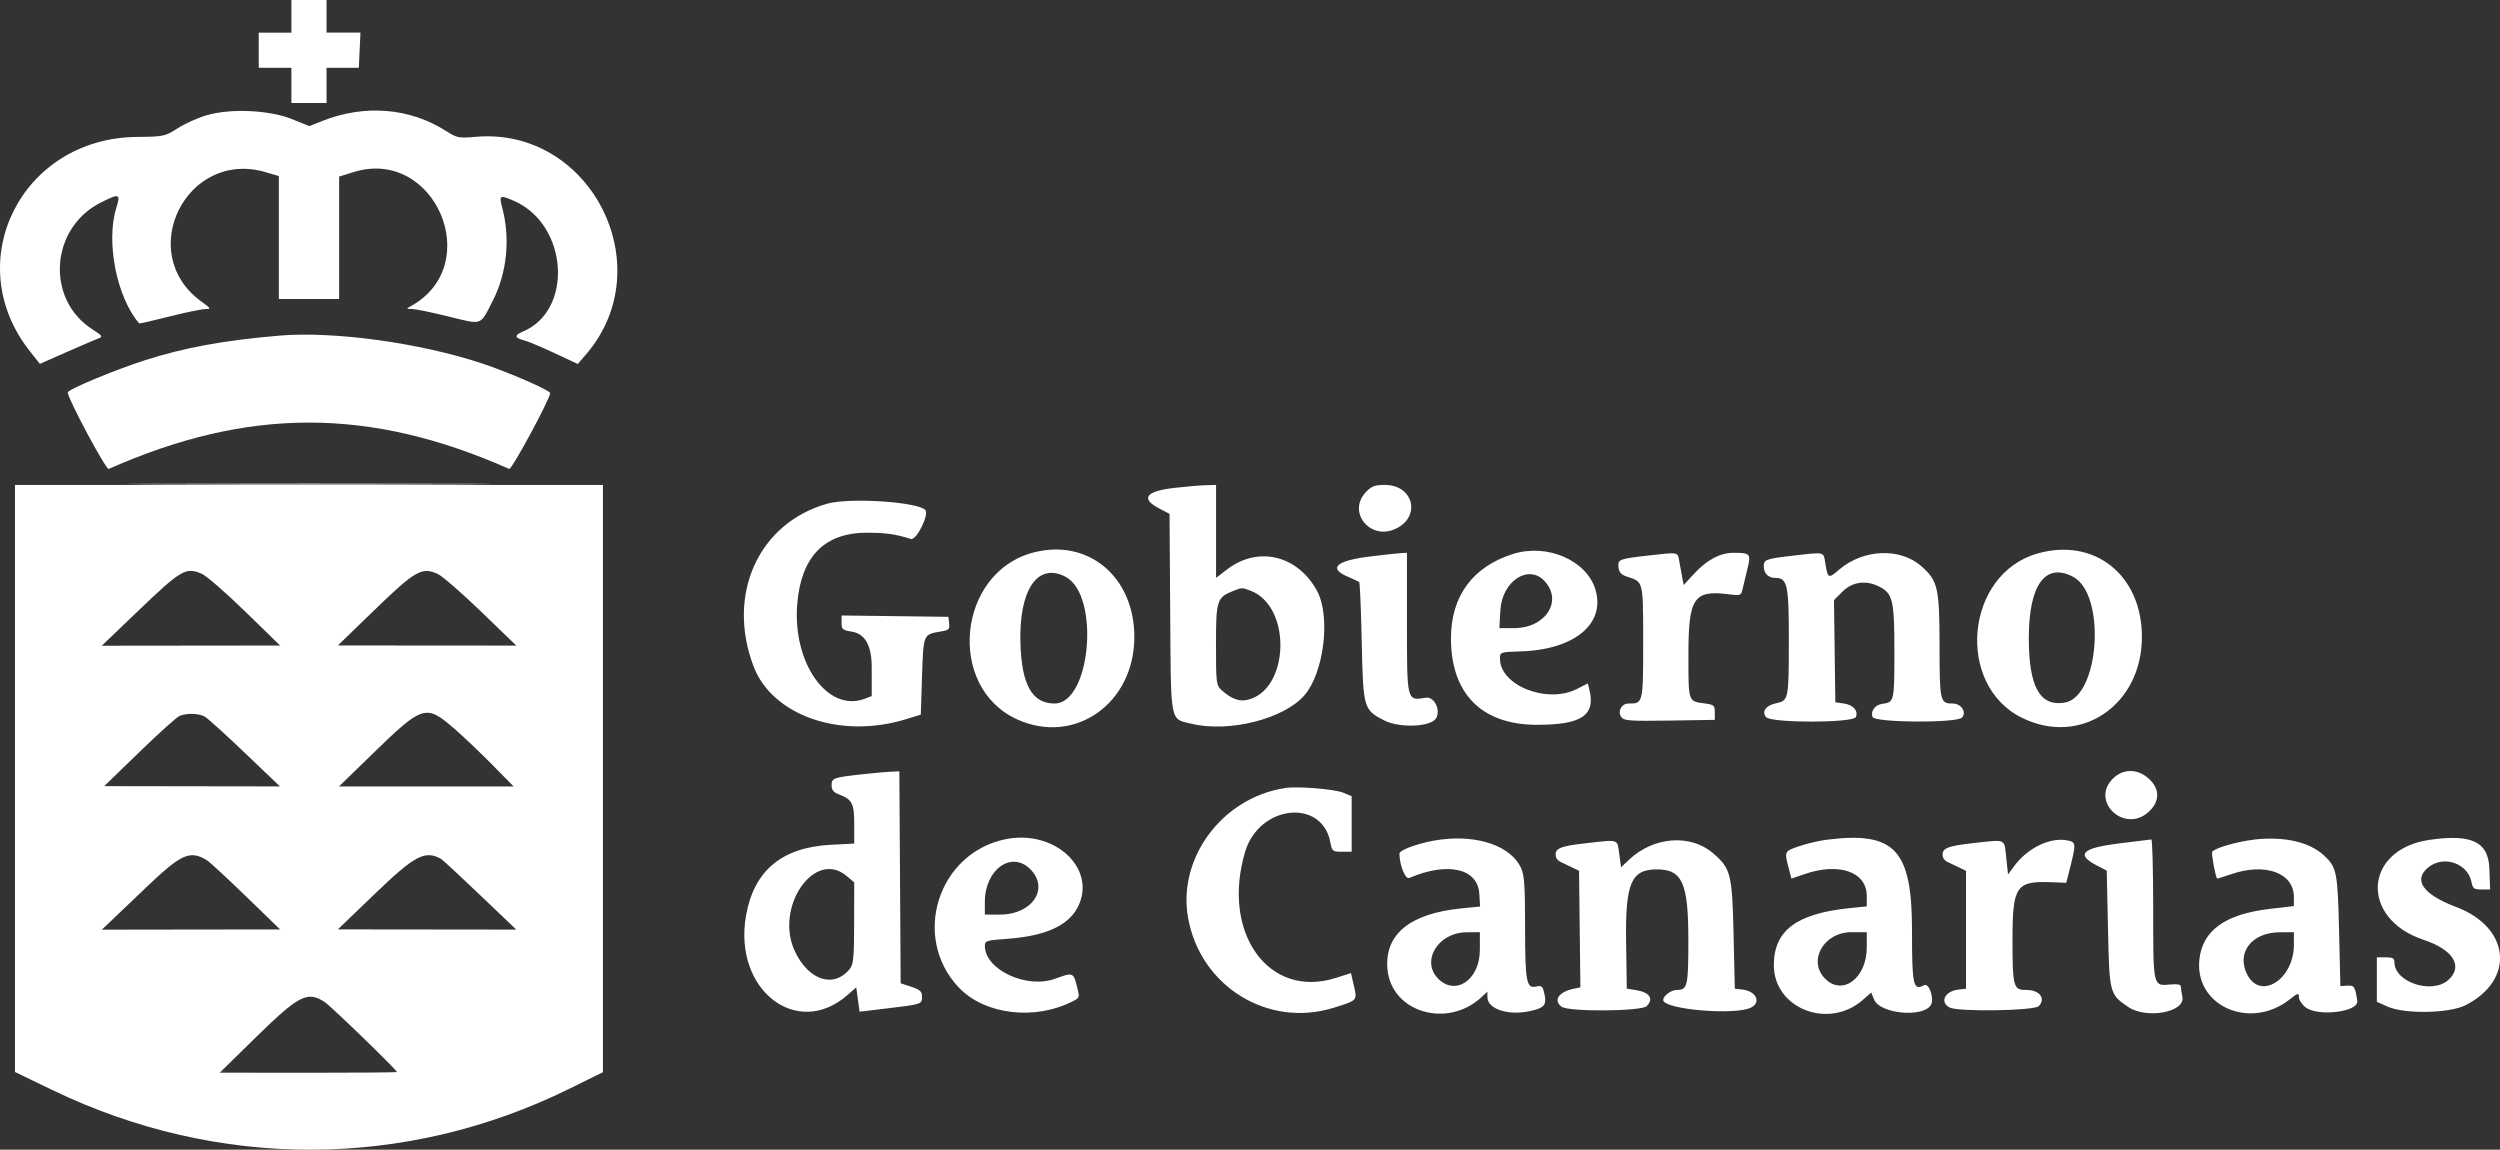
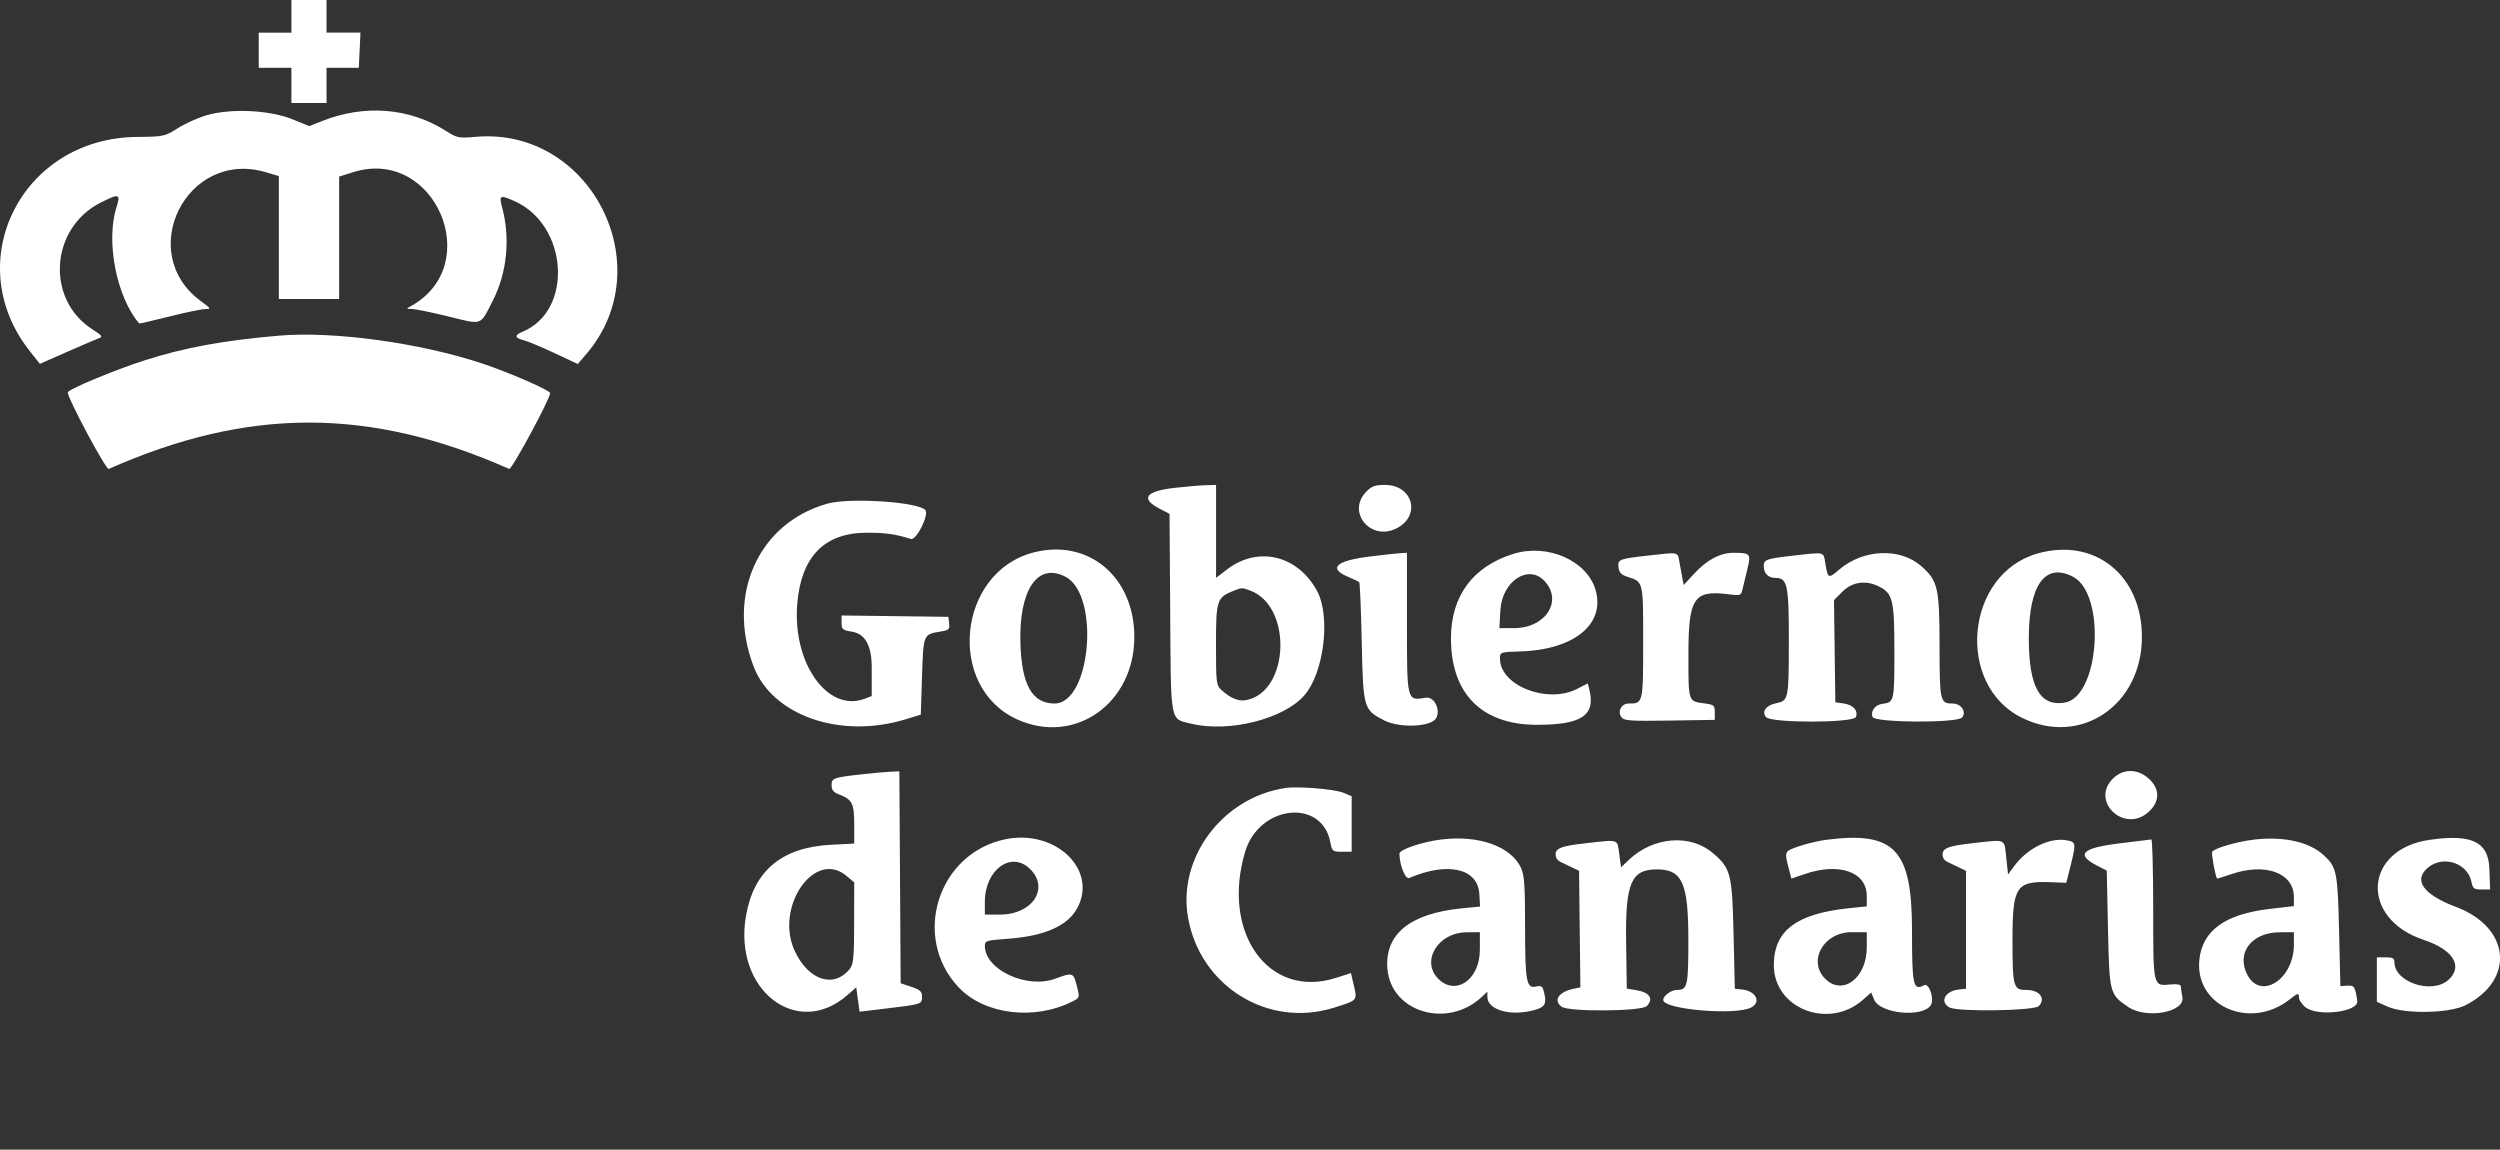
<svg xmlns="http://www.w3.org/2000/svg" id="Capa_2" data-name="Capa 2" viewBox="0 0 745.83 342.99">
  <rect x="0" y="0" width="745.83" height="342.99" fill="#333333" stroke="none" />
  <defs>
    <style>
      .cls-1 {
        fill: #fff;
        fill-rule: evenodd;
        stroke-width: 0px;
      }
    </style>
  </defs>
  <g id="svg8">
    <path id="path1" class="cls-1" d="M350.45,145.54c-8.7.99-10.32,3.2-4.54,6.2l3,1.56.2,29.55c.22,33.43-.15,31.51,6.35,33.07,11.28,2.71,27.69-1.47,33.77-8.59,5.76-6.76,7.77-23.39,3.73-30.95-5.72-10.71-17.58-13.6-26.82-6.55l-3.35,2.56v-27.73l-3.19.1c-1.75.05-5.86.4-9.14.78M407.52,146.77c-5.77,6.02,1.32,14.66,8.97,10.93,7.53-3.68,5.15-13.03-3.31-13.03-3.01,0-3.99.36-5.66,2.1M246.79,150.27c-20.5,5.79-30.13,27.04-21.98,48.52,5.58,14.7,25.94,21.78,45.39,15.79l4.5-1.38.37-11.43c.41-12.6.37-12.5,5.47-13.35,2.54-.42,2.83-.69,2.62-2.44l-.23-1.96-15.93-.2-15.93-.2v2.17c0,1.96.3,2.22,3.09,2.66q5.9.94,5.9,10.61v8.61l-2.05.78c-11.11,4.23-21.66-10.63-20.16-28.39,1.19-14.1,8.18-21.16,20.88-21.13,5.61.01,8.24.39,13.02,1.86,1.67.51,5.58-7.44,4.27-8.68-2.57-2.43-22.67-3.69-29.24-1.84M308.34,164.82c-22.74,5.89-26.09,40.16-4.88,49.8,17.15,7.79,34.95-4.74,34.95-24.6,0-17.94-13.72-29.43-30.07-25.2M451.44,165.25c-12.06,3.77-18.56,12.57-18.57,25.15-.02,16.51,9.13,25.78,25.48,25.83,13.47.04,17.73-2.79,15.8-10.5l-.46-1.85-3.17,1.63c-8.89,4.58-23.06-.98-23.03-9.04,0-1.93.08-1.95,6.18-2.14,16.02-.5,25.36-8.22,22.3-18.43-2.62-8.74-14.35-13.83-24.53-10.65M607.85,165.13c-21.52,6.11-24.61,39.2-4.58,49.04,17.45,8.57,35.73-3.78,35.73-24.15,0-18.46-14.1-29.73-31.15-24.89M408.8,166.01c-10.29,1.24-12.73,3.55-6.49,6.14,1.55.64,2.98,1.33,3.19,1.52.21.2.54,8.23.75,17.86.43,19.88.53,20.23,6.76,23.42,4.51,2.3,13.81,1.93,15.39-.62,1.5-2.43-.5-6.58-2.99-6.18-5.75.93-5.67,1.26-5.67-22.28v-20.96l-1.69.09c-.93.05-5.09.5-9.25,1.01M491.7,165.74c-8.7.98-9.13,1.15-8.85,3.51.17,1.52.82,2.23,2.56,2.79,4.91,1.59,4.8,1.14,4.8,19.55s-.02,18.3-4.42,18.3c-2.06,0-3.31,2.39-2.1,4.04.8,1.1,2.54,1.22,14.4,1.04l13.49-.21v-2.25c0-2.06-.25-2.28-3-2.65-5.01-.67-4.87-.26-4.87-14.68,0-16.72,1.62-19.18,11.77-17.91,3.84.48,3.93.45,4.4-1.62.26-1.16.91-3.86,1.44-6,1.11-4.45.86-4.73-4.21-4.73-3.93,0-7.9,2.12-11.7,6.24l-3.11,3.37-.39-2c-.22-1.1-.61-3.26-.88-4.81-.54-3.15,0-3.03-9.31-1.98M535.18,165.74c-8.25.93-8.99,1.19-8.99,3.16,0,2.17,1.33,3.51,3.48,3.51,3.59,0,4.02,2.05,4,19.09-.01,17.09-.1,17.54-3.76,18.29-3.07.63-4.42,2.48-3.03,4.15,1.5,1.81,26.11,1.77,26.8-.04.73-1.9-.79-3.61-3.59-4.02l-2.55-.37-.2-15.24-.2-15.24,2.57-2.57c2.92-2.92,7.05-3.46,10.98-1.43,4.01,2.07,4.47,4.09,4.47,19.35s-.1,15.1-3.67,15.61c-2.13.31-3.5,2.19-2.84,3.91.66,1.72,25.29,1.86,26.71.15,1.4-1.68-.3-4.17-2.84-4.17-3.73,0-3.87-.64-3.89-17.2-.02-17.38-.49-19.43-5.47-23.8-6.32-5.55-17.3-5.09-24.44,1.03-3.27,2.8-3.4,2.74-4.16-1.81-.59-3.58.03-3.42-9.39-2.36M317.83,172.04c10.42,5.39,7.65,37.84-3.23,37.84-6.62,0-9.76-5.47-10.17-17.72-.54-16.08,5.04-24.45,13.4-20.12M618.41,172.04c10.01,5.18,7.99,35.88-2.47,37.58-7.39,1.2-10.68-4.72-10.68-19.23,0-15.86,4.86-22.64,13.15-18.35M460.78,173.34c5.55,5.95.32,14.05-9.08,14.05h-4.39s.3-5.33.3-5.33c.49-8.67,8.36-13.88,13.18-8.72M373.03,176.2c12.57,4.76,11.66,30.08-1.17,32.65-2.31.46-4.7-.49-7.4-2.94-1.62-1.47-1.69-2.04-1.69-13.64,0-13.26.25-14.03,5.25-16.02,2.45-.98,2.54-.98,5.01-.04M257.46,230.97c-8.85.96-9.37,1.14-9.37,3.31,0,1.36.57,2.09,2.06,2.66,4.09,1.56,4.69,2.69,4.69,8.94v5.78l-7,.37c-14.63.77-22.94,7.73-25.29,21.19-3.84,22.06,15.2,36.88,30.32,23.6l2.57-2.26.5,3.63.5,3.63,8.38-1c10.2-1.22,10.25-1.24,10.25-3.52,0-1.49-.59-2.03-3.19-2.9l-3.19-1.06-.19-31.61-.2-31.61-2.43.1c-1.34.05-5.13.39-8.43.75M630.32,232.31c-6.77,6.77,3.43,16.38,10.6,9.98,3.49-3.12,3.53-6.95.1-10.02-3.38-3.02-7.65-3-10.69.04M383.39,235.1c-18.66,2.84-32.08,20.74-28.97,38.6,3.57,20.46,23.77,33.03,43.35,26.98,7.27-2.25,7.17-2.15,6.14-6.6l-.87-3.77-4.58,1.45c-19.98,6.33-34.19-13.45-27.01-37.62,4.16-14,22.96-16.09,25.44-2.82.5,2.65.67,2.78,3.44,2.78h2.91v-16.57l-2.48-1.03c-2.62-1.1-13.6-1.98-17.39-1.41M299.91,250.38c-20.09,4.16-28,29.12-13.99,44.1,7.71,8.25,22.8,10.09,34.24,4.17,1.97-1.02,1.98-1.09,1.07-4.61-1.02-3.93-1.19-3.99-6.42-2.06-8.49,3.14-20.99-2.68-20.99-9.77,0-1.54.44-1.68,6.56-2.12,11.41-.81,18.32-3.9,21.16-9.47,5.83-11.42-6.86-23.3-21.62-20.24M430.24,250.41c-5.77.68-12.74,3.01-12.74,4.26,0,3.37,1.76,7.75,2.91,7.26,11.49-4.91,20.47-2.88,20.92,4.74l.22,3.78-5.47.54c-15.44,1.53-23.03,7.71-22.17,18.05,1.08,12.95,17.92,17.97,28.14,8.38l1.69-1.58v1.57c0,4,7.27,5.93,14.34,3.82,3.01-.9,3.44-1.91,2.43-5.68-.35-1.31-.83-1.59-2.18-1.25-2.95.74-3.35-1.39-3.35-17.71,0-12.46-.22-15.57-1.23-17.71-3.02-6.37-12.44-9.76-23.51-8.46M545.3,250.47c-2.47.31-6.35,1.2-8.62,2-4.43,1.55-4.38,1.44-2.95,6.96l.7,2.7,3.94-1.36c10.3-3.56,18.55-.65,18.55,6.53v3.1l-5.06.52c-15.92,1.62-22.67,6.7-22.67,17.02,0,12.95,16.33,19.33,26.54,10.37l2.51-2.21.89,2.15c1.74,4.2,14.54,5.42,16.89,1.61,1.13-1.83-.52-6.73-2-5.94-3.26,1.74-3.61.14-3.61-16.42,0-23.95-5.14-29.48-25.11-27.02M672.47,250.49c-5.04.57-11.83,2.54-12.5,3.63-.3.49.9,7.13,1.44,7.98.05.07,1.94-.51,4.2-1.29,10.19-3.52,18.73-.41,18.73,6.81v2.69l-7.25.85c-13.33,1.56-20.11,6.5-20.96,15.27-1.33,13.75,15.17,20.96,26.9,11.77,2.55-2,2.81-2.07,2.81-.72,0,.82.89,2.18,1.98,3.03,3.66,2.88,15.91,1.37,15.43-1.9-.63-4.28-.91-4.7-2.98-4.56l-2.06.14-.39-16.49c-.41-17.61-.7-19.04-4.6-22.59-4.36-3.97-11.86-5.64-20.75-4.64M724.82,250.55c-19.66,2.83-20.9,23.46-1.8,29.82,8.79,2.92,11.87,7.79,7.53,11.87-4.82,4.53-16.22.87-16.22-5.2,0-1.15-.53-1.44-2.62-1.44h-2.62v13.27l3.17,1.42c5.1,2.3,18.47,2.05,23.32-.42,14.83-7.58,13.33-23.18-2.82-29.28-10-3.78-13-8.14-8.2-11.92,4.54-3.57,11.64-1.11,12.75,4.42.4,1.99.76,2.27,3.01,2.27h2.56l-.22-6.18c-.28-8.05-5.22-10.44-17.83-8.63M473.44,251.53c-8.08.87-9.72,1.58-9.29,3.99.1.58.69,1.28,1.31,1.57.62.29,2.14,1.01,3.37,1.61l2.25,1.09.2,17.38.2,17.38-2.08.44c-4.43.94-6.09,3.47-3.51,5.36,2.12,1.55,23.79,1.39,25.37-.19,2.16-2.16.91-4.1-3.05-4.75l-2.89-.47-.2-14.05c-.25-17.44,1.5-21.53,9.2-21.53s9.37,4.32,9.37,21.18c0,13.71-.25,14.79-3.47,14.79-1.66,0-4.03,1.76-4.03,3,0,2.84,21.7,4.67,26.28,2.22,3.02-1.62,1.38-4.88-2.67-5.34l-2.25-.25-.37-16.12c-.42-18.19-.82-19.76-6.16-24.33-6.76-5.79-17.77-4.91-25.05,1.99l-2.36,2.23-.52-3.82c-.65-4.71.08-4.45-9.65-3.39M588.89,251.51c-8.08.87-9.73,1.59-9.29,4.02.1.58.69,1.28,1.31,1.57.62.29,2.14,1.01,3.37,1.61l2.25,1.09v35.17l-2.25.25c-4.06.46-5.69,3.73-2.67,5.34,2.52,1.35,25.2,1,26.6-.4,2.22-2.22.29-4.82-3.6-4.82s-4.22-.59-4.22-14.77c0-16.25,1.04-17.8,11.56-17.38l4.48.18.87-3.43c2.16-8.48,2.15-8.71-.66-9.24-5.12-.96-11.82,2.33-15.78,7.73l-1.8,2.46-.52-4.89c-.64-5.94.16-5.57-9.66-4.5M632.27,251.62c-11.08,1.33-13.09,3.28-6.76,6.56l3,1.55.37,17.37c.42,19.28.48,19.54,5.99,23.28,5.49,3.73,17.12,1.61,16.2-2.97-.25-1.25-.46-2.67-.46-3.14,0-.55-1.07-.76-3.01-.58-5.34.51-5.23.96-5.23-22.45,0-11.49-.25-20.86-.56-20.8-.31.05-4.6.58-9.54,1.17M307.36,259.3c5.78,5.78.62,13.55-9.02,13.55h-4.53v-3.77c0-9.67,7.94-15.39,13.55-9.78M252.53,261.3l2.31,1.94-.02,12.12c-.01,10.34-.21,12.35-1.31,13.71-4.77,5.88-12.32,3.42-16.4-5.34-6.09-13.08,5.87-30.46,15.42-22.43M441.48,283.42c0,8.83-7.18,13.8-12.4,8.58s-.18-13.81,8.47-13.87l3.94-.03v5.32M556.92,282.63c0,9.15-7.19,14.58-12.4,9.37-5.32-5.32-.49-13.9,7.83-13.9h4.57v4.53M684.34,281.87c0,10.28-9.9,16.64-13.9,8.92-3.37-6.51,1.25-12.6,9.59-12.66l4.31-.03v3.77" />
    <path id="path2" class="cls-1" d="M86.93,4.87v4.87h-9.74v10.49h9.74v10.49h10.49v-10.49h9.62l.25-5.25.25-5.25h-5.06s-5.06,0-5.06,0V0h-10.49v4.87M61.61,34.39c-2.59.76-6.47,2.51-8.62,3.89-3.8,2.42-4.17,2.5-12.16,2.57-34.47.33-52.95,37.32-31.94,63.9l3.01,3.8,8.09-3.57c4.45-1.96,8.74-3.8,9.52-4.08,1.22-.43.94-.81-1.87-2.6-14.11-8.96-12.69-30.34,2.52-37.92,5.49-2.74,5.87-2.6,4.54,1.64-3.16,10.12.12,26.7,6.83,34.47.08.09,4.13-.83,8.99-2.06,4.86-1.23,9.7-2.23,10.75-2.23,1.77,0,1.69-.16-1.2-2.25-19.94-14.44-4.4-45.59,19.24-38.57l3.88,1.15v36.67h17.99v-36.52l4.21-1.32c24.33-7.65,39.5,27.7,17.16,39.98-1.42.78-1.39.82.39.85,1.04.01,5.93,1.02,10.87,2.23,10.29,2.53,9.34,2.88,13.22-4.74,4.22-8.28,5.25-18.48,2.8-27.71-1-3.76-.73-3.91,3.58-2.01,16.1,7.1,17.74,32.69,2.5,39-2.54,1.05-2.4,1.86.46,2.58,1.09.27,5.13,1.97,8.99,3.77l7.02,3.28,2.55-2.98c22.42-26.19,1.23-67.78-33.01-64.79-5.08.44-5.56.35-8.96-1.81-10.81-6.85-24.2-7.92-36.79-2.93l-3.89,1.54-5.1-2.06c-6.81-2.75-18.39-3.28-25.55-1.17M83.18,100.14c-16.63,1.44-28.08,3.54-39.99,7.35-9,2.88-22.98,8.71-22.98,9.59,0,1.83,11.43,23.17,12.22,22.82,41.6-18.44,77.89-18.44,119.48,0,.74.33,12.22-20.93,12.22-22.63,0-.82-12.36-6.2-20.24-8.82-18.63-6.19-44.42-9.72-60.72-8.31" />
-     <path id="path4" class="cls-1" d="M4.47,232.24v87.57l11.06,5.34c49.56,23.93,105.43,23.79,154.41-.38l9.93-4.9v-175.19H4.47v87.57M60.19,171.18c1.35.56,7.15,5.61,12.91,11.21l10.46,10.19-26.6.03-26.6.03,10.77-10.31c12.99-12.44,14.25-13.18,19.08-11.16M130.62,171.25c1.33.6,7.13,5.65,12.91,11.22l10.49,10.13-26.61-.02-26.61-.02,10.49-10.17c12.65-12.25,14.52-13.33,19.33-11.15M61.15,213.84c.87.5,6.26,5.38,11.97,10.84l10.39,9.93-26.21-.04-26.21-.04,10.49-10.17c5.77-5.59,11.17-10.45,11.99-10.78,2.2-.91,5.77-.79,7.58.25M135.45,217.3c2.79,2.43,7.94,7.32,11.43,10.87l6.35,6.45h-52.09l10.21-9.93c14.74-14.33,15.75-14.64,24.09-7.38M61.82,256.72c.82.52,6.05,5.35,11.62,10.75l10.12,9.81-26.59.03-26.59.04,1.86-1.77c1.02-.97,6.12-5.83,11.33-10.81,10.62-10.13,13.14-11.25,18.26-8.05M131.61,256.27c.46.25,5.69,5.1,11.62,10.76l10.79,10.3-26.61-.03-26.61-.03,10.87-10.46c12.14-11.68,15.09-13.24,19.95-10.55M96.91,298.98c1.92,1.26,21.5,20.24,21.5,20.83,0,.14-11.89.24-26.42.23l-26.42-.03,10.72-10.51c12.88-12.62,15.45-13.94,20.62-10.53" />
-     <path id="path6" class="cls-1" d="M92.18,144.28c-48.44,0-68.26.09-44.04.2,24.22.11,63.85.11,88.08,0,24.22-.11,4.4-.2-44.04-.2ZM67.32,319.7l-1.76.03h1.72s.02-.01.03-.03h0Z" />
-     <path id="path7" class="cls-1" d="M533.53,194.22v2.25c0-.75.02-1.38.03-2.14,0-.03-.02-.07-.03-.11h0ZM251.23,251.4s0,0-.01,0c0,0,.01,0,.02,0,0,0,0,0,0-.01h0ZM455.44,269.57s0,.12,0,.12c0,0,0,0,.01.01,0-.01,0-.12,0-.13h0ZM455.29,279.25c0,.12,0,.13,0,.24v-.23h0s0-.01,0-.01ZM455.3,280.07s0,.06,0,.1c0,0,0,0,0-.01,0-.03,0-.06,0-.09h0Z" />
-     <path id="path8" class="cls-1" d="M489.92,181.23c-.02-.09-.03.83-.05,1.2.03-.16.06-.31.08-.47-.01-.2-.03-.68-.04-.73ZM254.5,249.27s.01.03.02.01c0,0-.01,0-.02-.01ZM503.49,286.36s.02.1.03.15c0-.04,0-.1,0-.14,0,0-.02,0-.03,0h0ZM503.42,288.64s-.03,0-.04.01c.01.06.03.12.04-.01Z" />
+     <path id="path7" class="cls-1" d="M533.53,194.22v2.25c0-.75.02-1.38.03-2.14,0-.03-.02-.07-.03-.11h0ZM251.23,251.4s0,0-.01,0c0,0,.01,0,.02,0,0,0,0,0,0-.01h0Zs0,.12,0,.12c0,0,0,0,.01.01,0-.01,0-.12,0-.13h0ZM455.29,279.25c0,.12,0,.13,0,.24v-.23h0s0-.01,0-.01ZM455.3,280.07s0,.06,0,.1c0,0,0,0,0-.01,0-.03,0-.06,0-.09h0Z" />
  </g>
</svg>